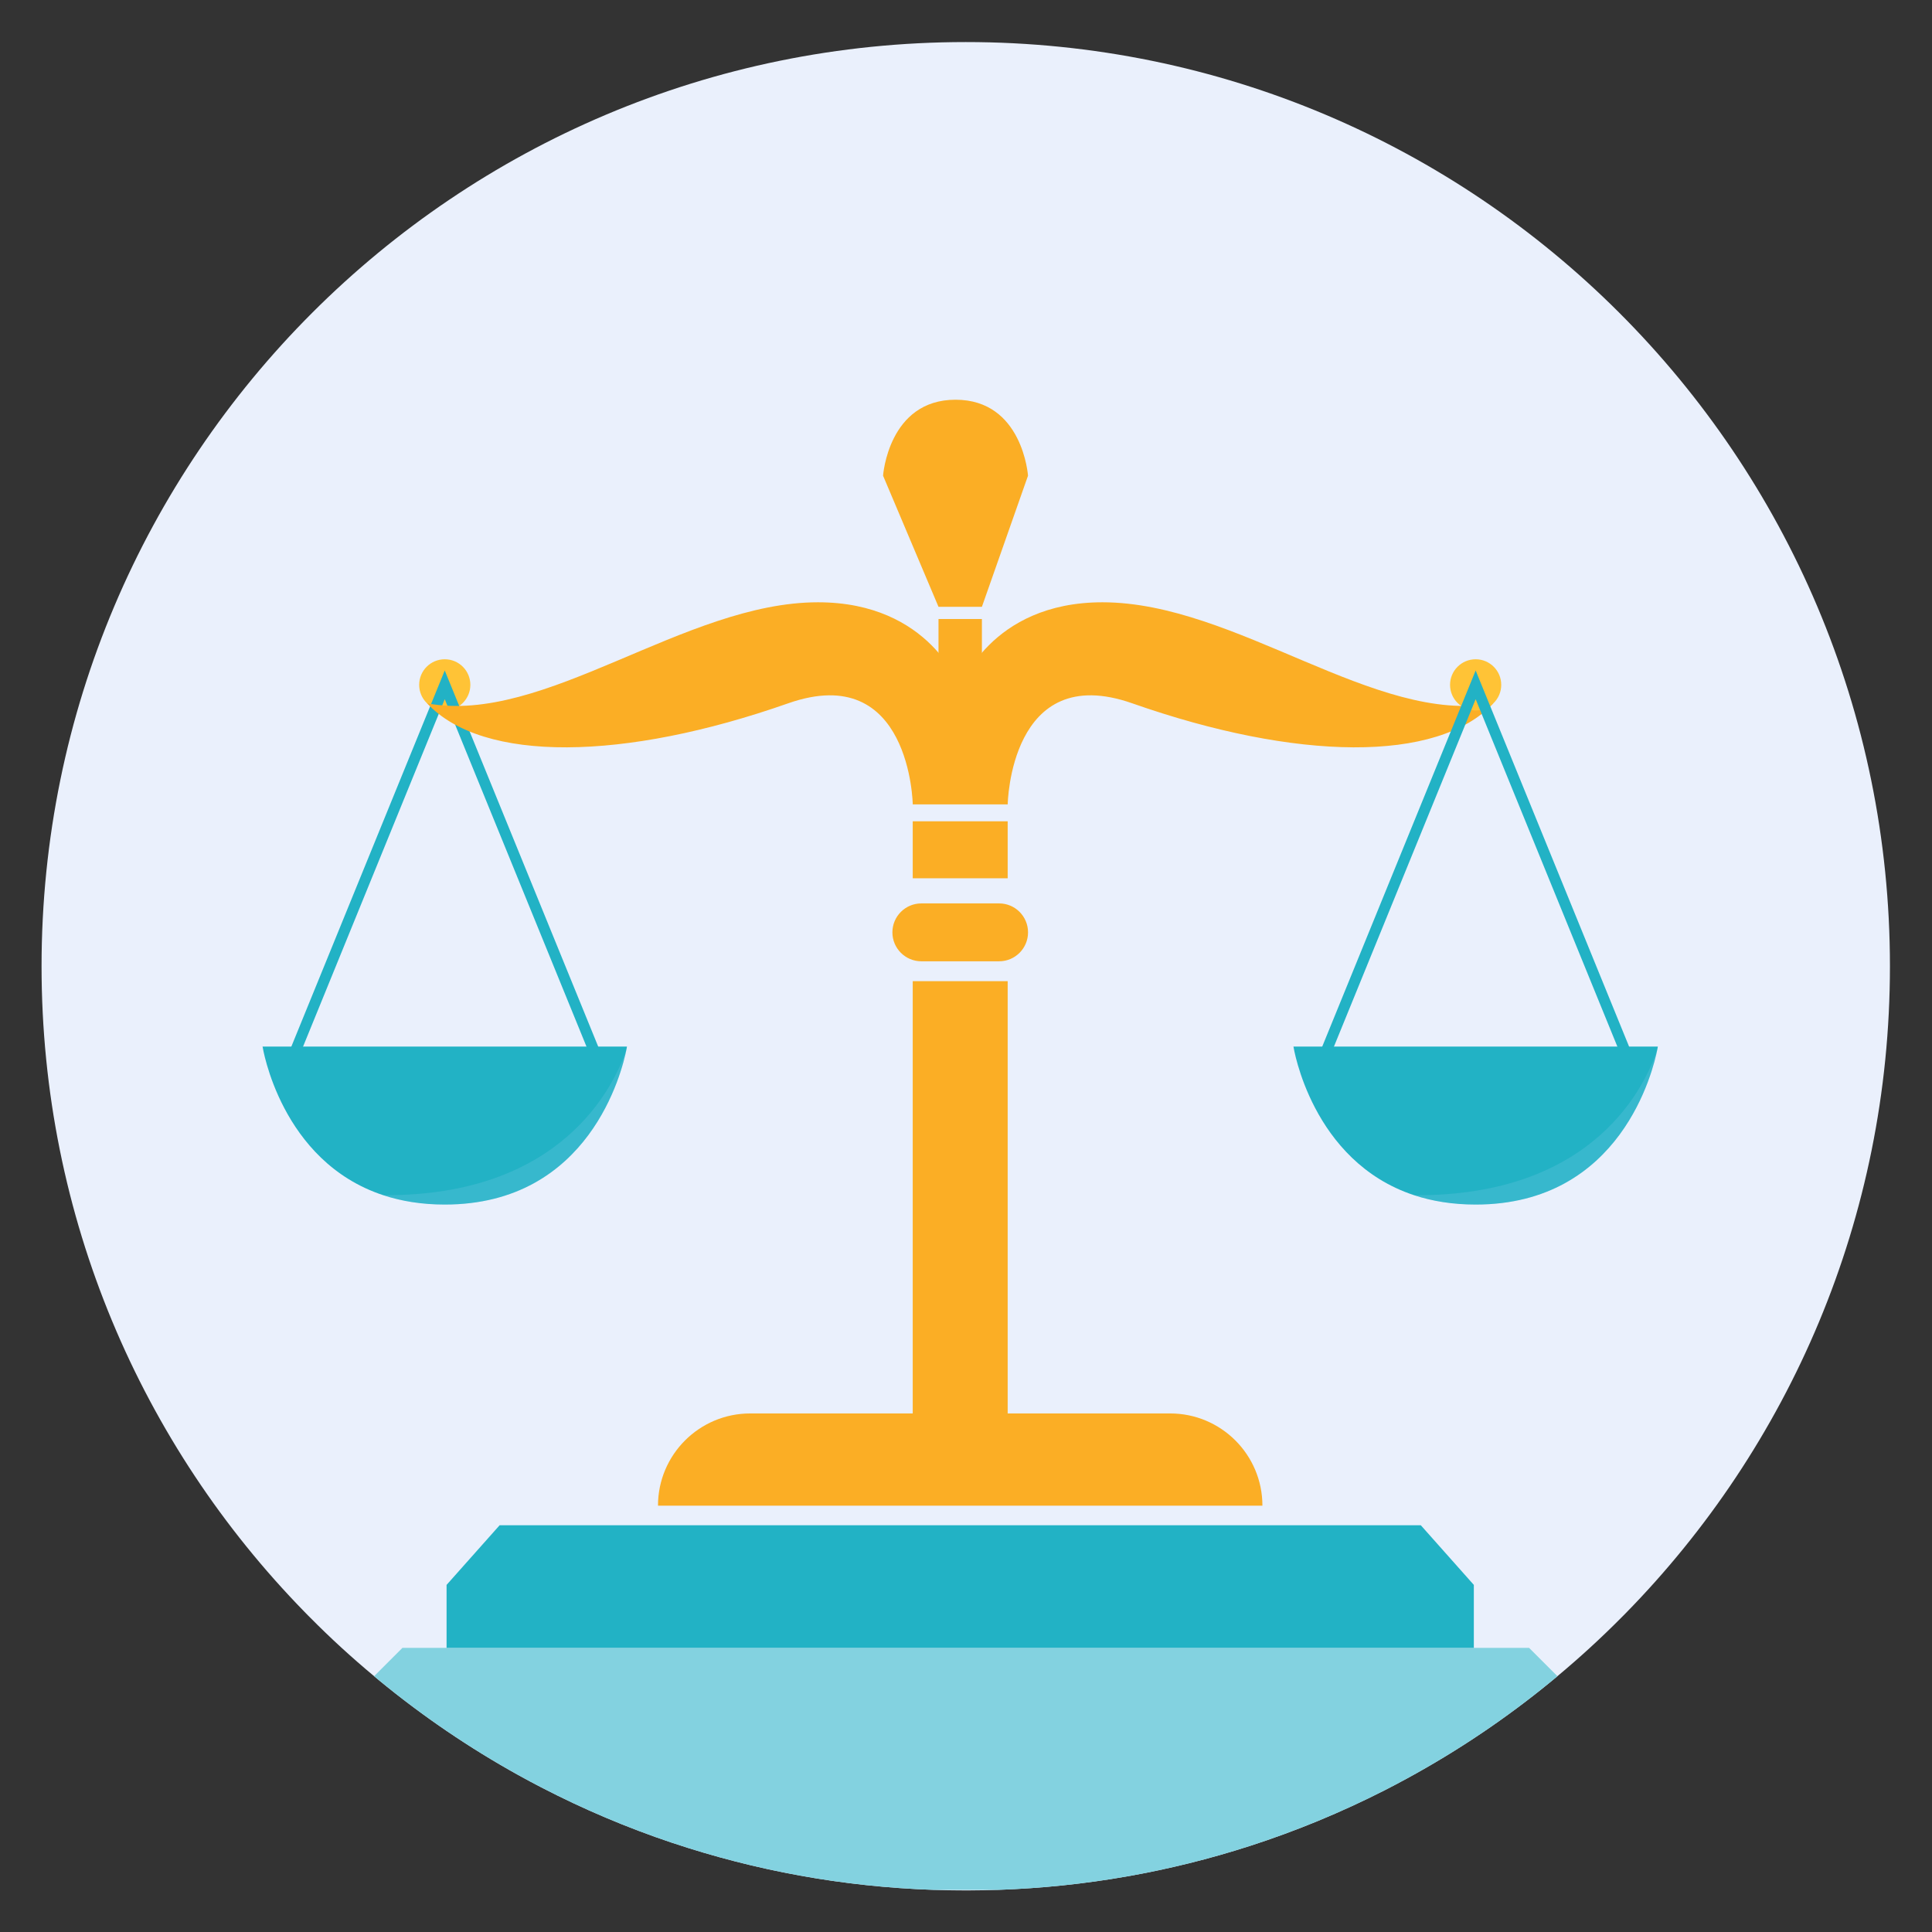
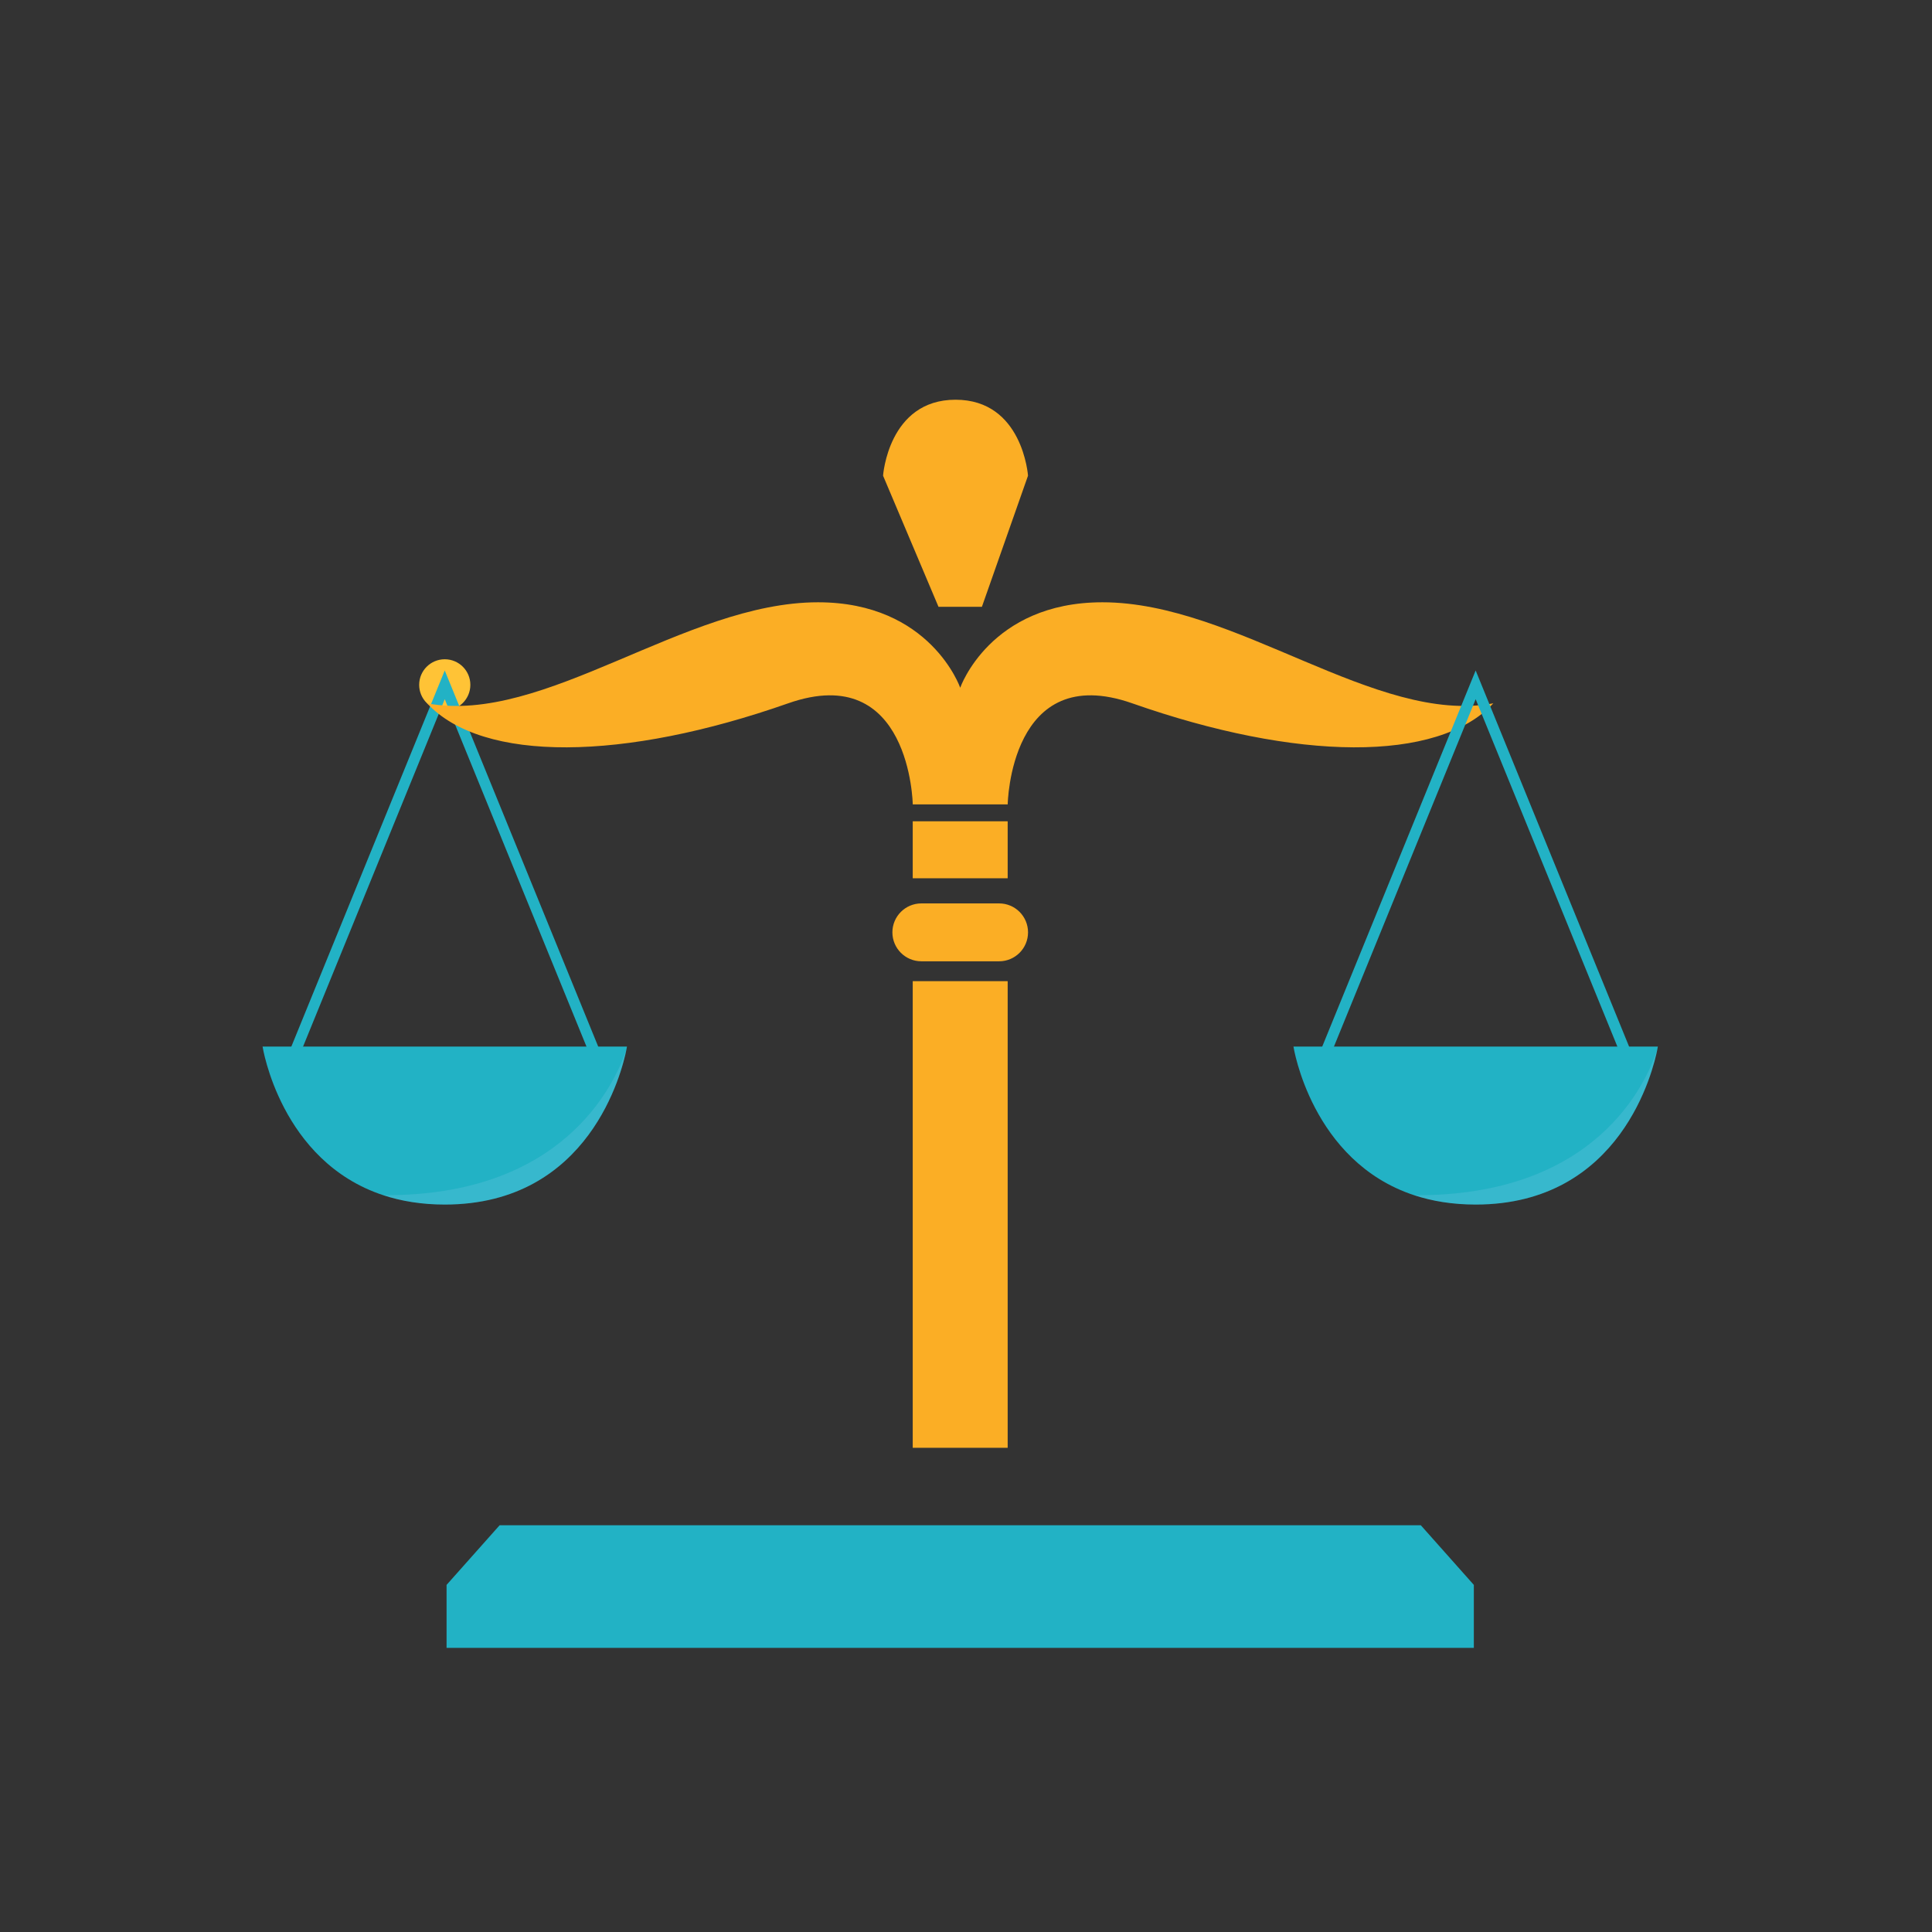
<svg xmlns="http://www.w3.org/2000/svg" viewBox="0 0 93.333 93.333" height="93.333" width="93.333" xml:space="preserve" id="svg2" version="1.1">
  <rect x="0" y="0" width="93.333" height="93.333" fill="#333333" stroke="none" />
  <defs id="defs6">
    <clipPath id="clipPath18">
      <path id="path16" d="M 0,70 H 70 V 0 H 0 Z" />
    </clipPath>
    <clipPath id="clipPath88">
      <path id="path86" d="M 51.249,31.996 H 60.065 V 26.364 H 51.249 Z" />
    </clipPath>
    <clipPath id="clipPath104">
      <path id="path102" d="M 13.891,31.984 H 22.703 V 26.364 H 13.891 Z" />
    </clipPath>
  </defs>
  <g transform="matrix(1.333,0,0,-1.333,0,93.333)" id="g10">
    <g id="g12">
      <g clip-path="url(#clipPath18)" id="g14">
        <g transform="translate(68.493,35)" id="g20">
-           <path id="path22" style="fill:#eaf0fc;fill-opacity:1;fill-rule:evenodd;stroke:none" d="m 0,0 c 0,-9.135 -3.657,-17.416 -9.588,-23.459 -0.034,-0.034 -0.067,-0.067 -0.101,-0.102 -0.018,-0.018 -0.037,-0.036 -0.055,-0.055 -0.735,-0.74 -1.505,-1.446 -2.307,-2.114 -0.077,-0.064 -0.154,-0.128 -0.231,-0.192 -1.618,-1.326 -3.363,-2.503 -5.212,-3.51 -0.275,-0.15 -0.552,-0.296 -0.83,-0.438 -1.559,-0.792 -3.186,-1.467 -4.873,-2.012 -0.003,-10e-4 -0.005,-0.002 -0.008,-0.002 -2.888,-0.931 -5.949,-1.481 -9.121,-1.589 -0.349,-0.012 -0.698,-0.019 -1.049,-0.02 h -0.169 c -0.09,0 -0.178,0 -0.267,0.002 -0.086,0 -0.172,0.002 -0.258,0.003 -0.028,0 -0.055,10e-4 -0.083,10e-4 -0.057,0.001 -0.113,0.002 -0.169,0.004 -0.113,0.002 -0.225,0.006 -0.338,0.01 -3.295,0.112 -6.469,0.701 -9.456,1.7 -0.003,0 -0.006,0.002 -0.01,0.002 -1.643,0.55 -3.23,1.224 -4.749,2.011 -0.28,0.145 -0.558,0.293 -0.833,0.446 -1.789,0.992 -3.478,2.143 -5.047,3.434 -0.061,0.049 -0.121,0.1 -0.181,0.151 -0.816,0.679 -1.598,1.395 -2.342,2.149 l -0.053,0.052 c -0.044,0.045 -0.088,0.089 -0.131,0.134 -5.895,6.037 -9.526,14.291 -9.526,23.394 0,18.498 14.996,33.493 33.494,33.493 C -14.995,33.493 0,18.498 0,0" />
-         </g>
+           </g>
        <g transform="translate(42.408,18.793)" id="g24">
-           <path id="path26" style="fill:#fbae25;fill-opacity:1;fill-rule:nonzero;stroke:none" d="m 0,0 h -15.219 c -1.846,0 -3.343,-1.497 -3.343,-3.343 H 3.343 C 3.343,-1.497 1.846,0 0,0" />
-         </g>
+           </g>
        <path id="path28" style="fill:#fbae25;fill-opacity:1;fill-rule:nonzero;stroke:none" d="m 36.519,17.548 h -3.441 v 16.911 h 3.441 z" />
        <path id="path30" style="fill:#fbae25;fill-opacity:1;fill-rule:nonzero;stroke:none" d="m 36.519,38.188 h -3.441 v 2.065 h 3.441 z" />
        <g transform="translate(37.257,36.228)" id="g32">
          <path id="path34" style="fill:#fbae25;fill-opacity:1;fill-rule:nonzero;stroke:none" d="m 0,0 c 0,-0.579 -0.469,-1.049 -1.048,-1.049 h -2.819 c -0.579,0 -1.049,0.47 -1.049,1.049 0,0.579 0.47,1.049 1.049,1.049 h 2.819 C -0.469,1.049 0,0.579 0,0" />
        </g>
        <g transform="translate(17.046,45.198)" id="g36">
          <path id="path38" style="fill:#ffc336;fill-opacity:1;fill-rule:nonzero;stroke:none" d="m 0,0 c 0,-0.512 -0.415,-0.928 -0.928,-0.928 -0.512,0 -0.927,0.416 -0.927,0.928 0,0.512 0.415,0.927 0.927,0.927 C -0.415,0.927 0,0.512 0,0" />
        </g>
        <g transform="translate(10.875,31.823)" id="g40">
          <path id="path42" style="fill:#22b2c5;fill-opacity:1;fill-rule:nonzero;stroke:none" d="M 0,0 H 10.488 L 5.243,12.855 Z M 11.073,-0.393 H -0.585 l 5.828,14.289 z" />
        </g>
        <g transform="translate(22.722,32.088)" id="g44">
          <path id="path46" style="fill:#22b2c5;fill-opacity:1;fill-rule:nonzero;stroke:none" d="m 0,0 c 0,0 -0.005,-0.037 -0.019,-0.104 -0.154,-0.775 -1.328,-5.621 -6.584,-5.621 -0.843,0 -1.581,0.125 -2.227,0.338 C -12.559,-4.16 -13.206,0 -13.206,0 Z" />
        </g>
        <g transform="translate(39.954,48.19)" id="g48">
          <path id="path50" style="fill:#fbae25;fill-opacity:1;fill-rule:nonzero;stroke:none" d="m 0,0 c -4.08,0 -5.155,-3.097 -5.155,-3.097 0,0 -1.075,3.097 -5.155,3.097 -4.834,0 -9.913,-4.457 -14.165,-3.662 2.016,-2.163 7.136,-2.09 13.084,0 4.434,1.557 4.516,-3.663 4.516,-3.663 h 1.72 1.721 c 0,0 0.081,5.22 4.515,3.663 5.949,-2.09 11.069,-2.163 13.084,0 C 9.914,-4.457 4.834,0 0,0" />
        </g>
        <g transform="translate(52.551,45.198)" id="g52">
-           <path id="path54" style="fill:#ffc336;fill-opacity:1;fill-rule:nonzero;stroke:none" d="M 0,0 C 0,-0.512 0.416,-0.928 0.928,-0.928 1.44,-0.928 1.855,-0.512 1.855,0 1.855,0.512 1.44,0.927 0.928,0.927 0.416,0.927 0,0.512 0,0" />
-         </g>
+           </g>
        <g transform="translate(48.235,31.823)" id="g56">
          <path id="path58" style="fill:#22b2c5;fill-opacity:1;fill-rule:nonzero;stroke:none" d="M 0,0 H 10.488 L 5.244,12.855 Z M 11.073,-0.393 H -0.585 l 5.829,14.289 z" />
        </g>
        <g transform="translate(60.082,32.088)" id="g60">
          <path id="path62" style="fill:#22b2c5;fill-opacity:1;fill-rule:nonzero;stroke:none" d="m 0,0 c 0,0 -0.005,-0.032 -0.017,-0.093 -0.144,-0.736 -1.303,-5.632 -6.585,-5.632 -0.845,0 -1.584,0.125 -2.23,0.338 C -12.559,-4.157 -13.206,0 -13.206,0 Z" />
        </g>
-         <path id="path64" style="fill:#fbae25;fill-opacity:1;fill-rule:nonzero;stroke:none" d="m 35.585,43.307 h -1.573 v 4.277 h 1.573 z" />
        <g transform="translate(34.012,48.026)" id="g66">
          <path id="path68" style="fill:#fbae25;fill-opacity:1;fill-rule:nonzero;stroke:none" d="M 0,0 -2.009,4.752 H 3.244 L 1.573,0 Z" />
        </g>
        <g transform="translate(32.003,52.778)" id="g70">
          <path id="path72" style="fill:#fbae25;fill-opacity:1;fill-rule:nonzero;stroke:none" d="M 0,0 C 0,0 0.19,2.753 2.627,2.753 5.064,2.753 5.253,0 5.253,0 L 2.875,-1.524 Z" />
        </g>
        <g transform="translate(56.443,9.27)" id="g74">
-           <path id="path76" style="fill:#83d2e0;fill-opacity:1;fill-rule:nonzero;stroke:none" d="m 0,0 c -0.077,-0.064 -0.154,-0.128 -0.232,-0.192 -1.617,-1.326 -3.362,-2.503 -5.212,-3.51 -0.274,-0.15 -0.551,-0.296 -0.83,-0.438 -1.558,-0.792 -3.186,-1.467 -4.873,-2.011 -0.002,-0.002 -0.004,-0.003 -0.007,-0.003 -2.888,-0.931 -5.949,-1.481 -9.121,-1.589 h -2.333 c -3.295,0.112 -6.469,0.701 -9.456,1.7 -0.003,0 -0.007,0.002 -0.01,0.002 -1.644,0.55 -3.231,1.224 -4.75,2.011 -0.28,0.145 -0.557,0.293 -0.833,0.446 -1.789,0.992 -3.478,2.143 -5.047,3.434 -0.06,0.049 -0.12,0.1 -0.181,0.151 l 1.026,1.026 h 40.832 z" />
-         </g>
+           </g>
        <g transform="translate(53.413,12.579)" id="g78">
          <path id="path80" style="fill:#22b2c5;fill-opacity:1;fill-rule:nonzero;stroke:none" d="M 0,0 V -2.282 H -37.229 V 0 l 1.922,2.161 h 33.386 z" />
        </g>
        <g id="g82">
          <g id="g84" />
          <g id="g96">
            <g style="opacity:0.14" id="g94" clip-path="url(#clipPath88)">
              <g id="g92" transform="translate(60.065,31.996)">
                <path id="path90" style="fill:#c1d8fd;fill-opacity:1;fill-rule:nonzero;stroke:none" d="m 0,0 c -0.144,-0.736 -1.303,-5.632 -6.586,-5.632 -0.845,0 -1.583,0.125 -2.23,0.338 C -2.253,-5.342 -0.414,-1.272 0,0" />
              </g>
            </g>
          </g>
        </g>
        <g id="g98">
          <g id="g100" />
          <g id="g112">
            <g style="opacity:0.14" id="g110" clip-path="url(#clipPath104)">
              <g id="g108" transform="translate(22.703,31.984)">
                <path id="path106" style="fill:#c1d8fd;fill-opacity:1;fill-rule:nonzero;stroke:none" d="m 0,0 c -0.154,-0.775 -1.328,-5.621 -6.584,-5.621 -0.843,0 -1.581,0.125 -2.227,0.338 -10e-4,0 -10e-4,0.002 -10e-4,0.003 C -2.346,-5.328 -0.451,-1.335 0,0" />
              </g>
            </g>
          </g>
        </g>
      </g>
    </g>
  </g>
</svg>